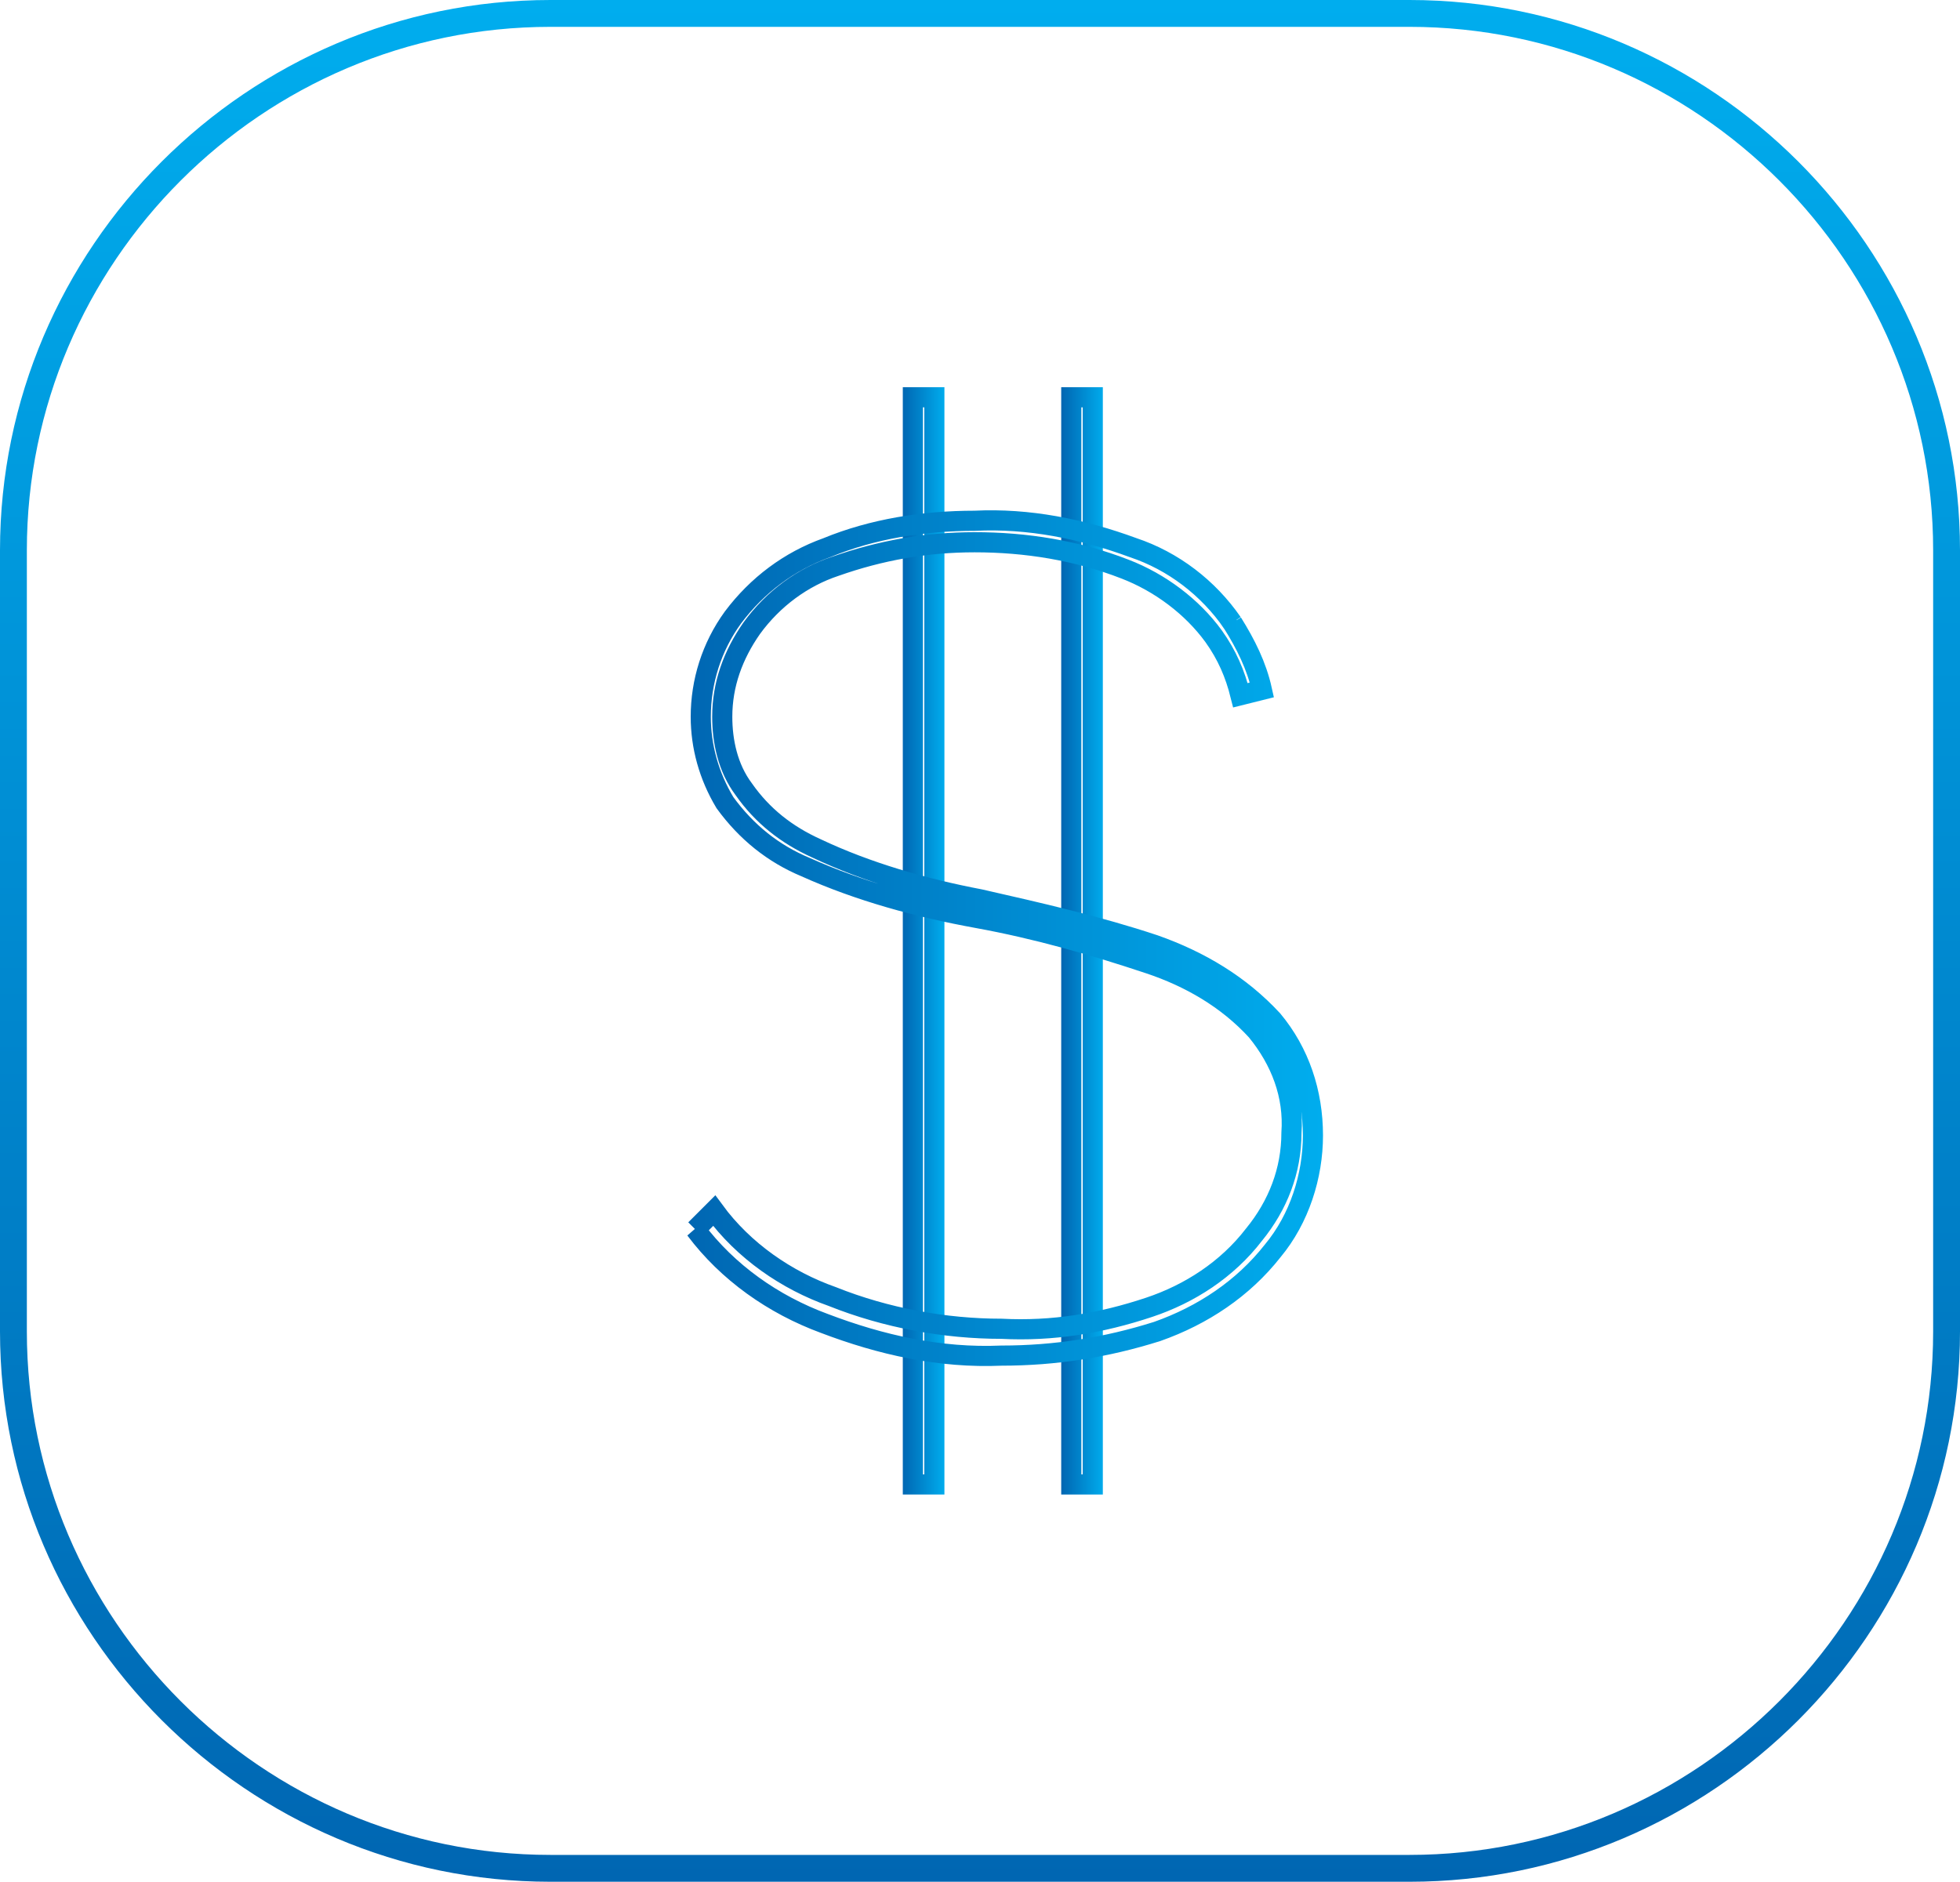
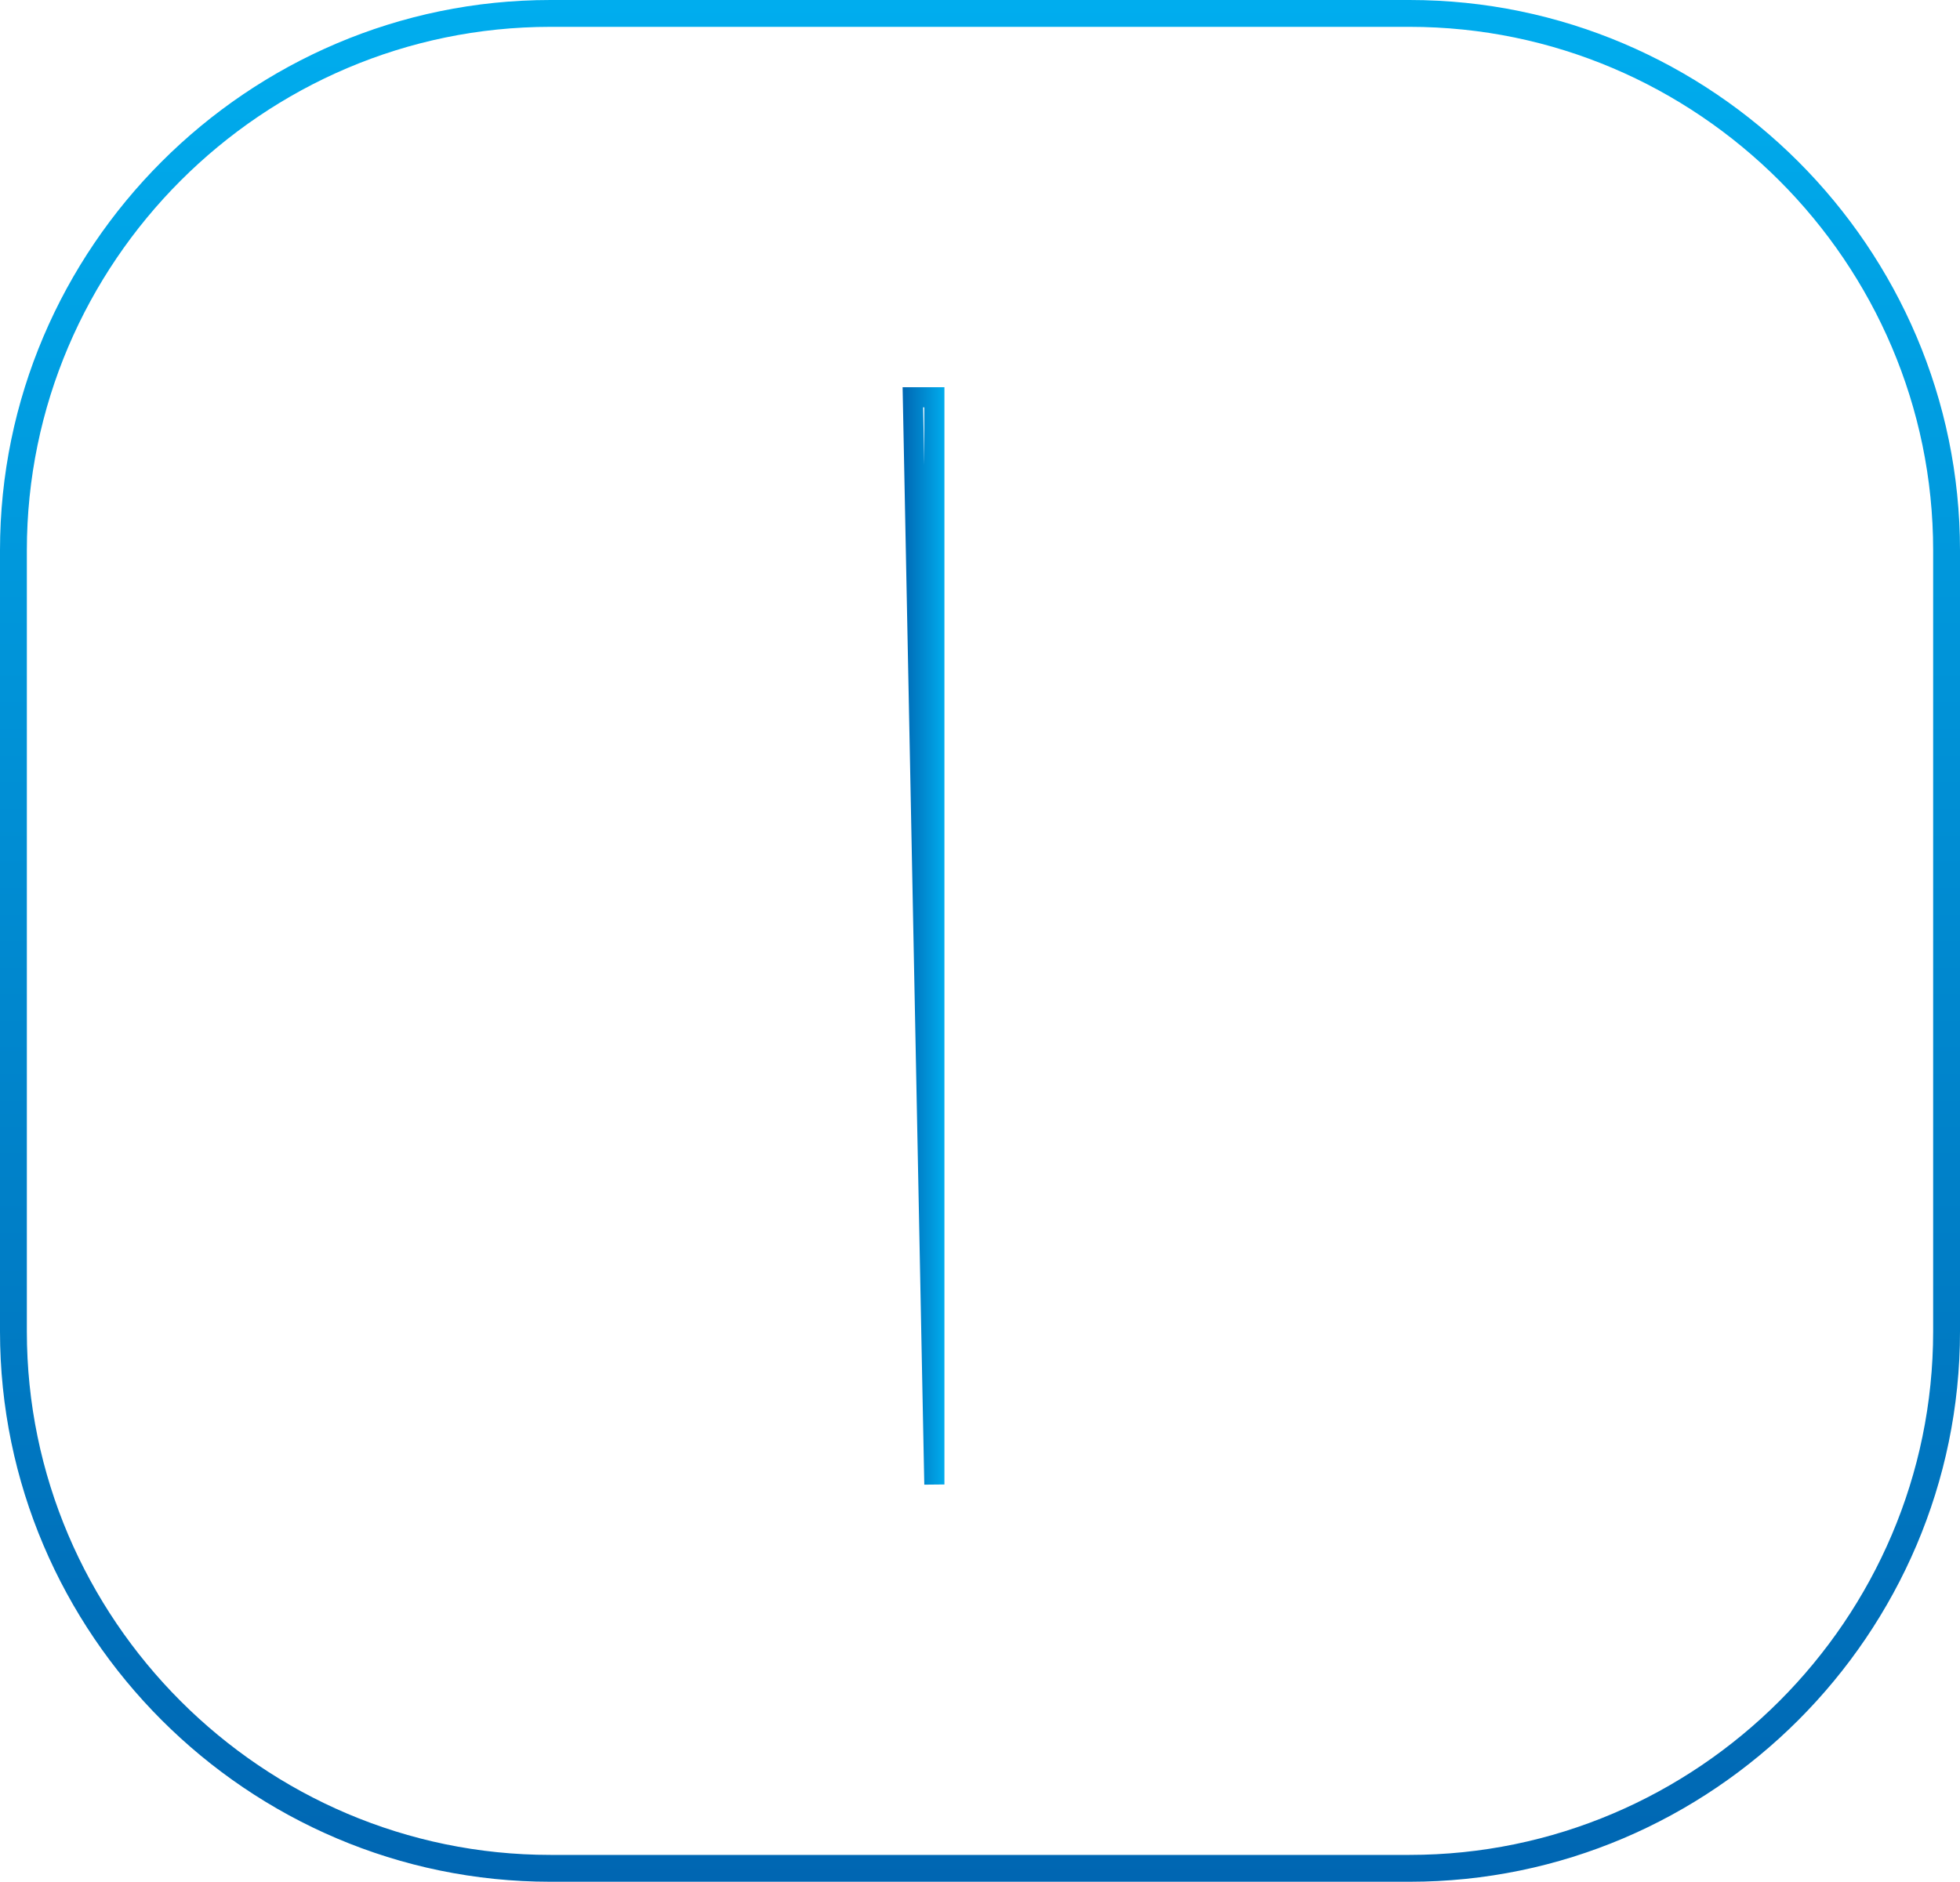
<svg xmlns="http://www.w3.org/2000/svg" version="1.1" id="Camada_1" x="0" y="0" viewBox="0 0 73 70.1" xml:space="preserve">
  <g id="Camada_1-2">
    <g id="índice_fechado">
      <linearGradient id="SVGID_1_" gradientUnits="userSpaceOnUse" x1="36.5" y1="1078.14" x2="36.5" y2="1008" gradientTransform="translate(0 -1008)">
        <stop offset="0" stop-color="#0066b2" />
        <stop offset="1" stop-color="#00adee" />
      </linearGradient>
      <path d="M20.5.5h32c11 0 20 9 20 20v29.1c0 11-9 20-20 20h-32c-11 0-20-9-20-20V20.5c0-11 9-20 20-20z" fill="none" stroke="url(#SVGID_1_)" stroke-miterlimit="10" />
    </g>
    <linearGradient id="SVGID_2_" gradientUnits="userSpaceOnUse" x1="39.544" y1="36.93" x2="41.134" y2="36.93" gradientTransform="matrix(1 0 0 -1 0 72)">
      <stop offset="0" stop-color="#0066b2" />
      <stop offset="1" stop-color="#00adee" />
    </linearGradient>
-     <path fill="none" stroke="url(#SVGID_2_)" stroke-width=".75" stroke-miterlimit="10" d="M39.9 14.8h.8v40.5h-.8z" />
    <linearGradient id="SVGID_3_" gradientUnits="userSpaceOnUse" x1="33.609" y1="36.93" x2="35.206" y2="36.93" gradientTransform="matrix(1 0 0 -1 0 72)">
      <stop offset="0" stop-color="#0066b2" />
      <stop offset="1" stop-color="#00adee" />
    </linearGradient>
-     <path fill="none" stroke="url(#SVGID_3_)" stroke-width=".75" stroke-miterlimit="10" d="M34 14.8h.8v40.5H34z" />
+     <path fill="none" stroke="url(#SVGID_3_)" stroke-width=".75" stroke-miterlimit="10" d="M34 14.8h.8v40.5z" />
    <linearGradient id="SVGID_4_" gradientUnits="userSpaceOnUse" x1="25.412" y1="36.918" x2="49.244" y2="36.918" gradientTransform="matrix(1 0 0 -1 0 72)">
      <stop offset="0" stop-color="#0066b2" />
      <stop offset="1" stop-color="#00adee" />
    </linearGradient>
-     <path d="M25.9 45.8c1.2 1.6 2.9 2.8 4.8 3.5h0c2.1.8 4.3 1.3 6.6 1.2 2 0 3.9-.3 5.8-.9 1.7-.6 3.2-1.6 4.3-3h0c1-1.2 1.5-2.8 1.5-4.3 0-1.6-.5-3.1-1.5-4.3h0c-1.2-1.3-2.7-2.2-4.4-2.8h0c-2.1-.7-4.3-1.2-6.5-1.7-2.1-.4-4.2-1-6.1-1.9-1.1-.5-2-1.2-2.7-2.2h0c-.6-.8-.8-1.8-.8-2.7 0-1.2.4-2.3 1.1-3.3h0c.8-1.1 1.9-1.9 3.1-2.3h0c1.7-.6 3.4-.9 5.2-.9 1.9 0 3.8.3 5.6 1h0c1.3.5 2.5 1.4 3.3 2.5h0c.5.7.8 1.4 1 2.2l.8-.2c-.2-.9-.6-1.7-1.1-2.5v-.1.1c-.9-1.3-2.2-2.3-3.7-2.8h0c-1.9-.7-3.9-1.1-5.9-1-1.9 0-3.8.3-5.5 1h0c-1.4.5-2.6 1.4-3.5 2.6h0c-.8 1.1-1.2 2.4-1.2 3.7 0 1.1.3 2.2.9 3.2h0c.8 1.1 1.8 1.9 3 2.4 2 .9 4.2 1.5 6.4 1.9 2.2.4 4.3 1 6.4 1.7h0c1.5.5 2.9 1.3 4 2.5h0c.9 1.1 1.4 2.4 1.3 3.8 0 1.4-.5 2.7-1.4 3.8h0c-1 1.3-2.4 2.2-3.9 2.7-1.8.6-3.6.9-5.5.8-2.1 0-4.3-.4-6.3-1.2h0c-1.7-.6-3.3-1.7-4.4-3.2l-.7.7z" fill="none" stroke="url(#SVGID_4_)" stroke-width=".75" stroke-miterlimit="10" />
  </g>
</svg>